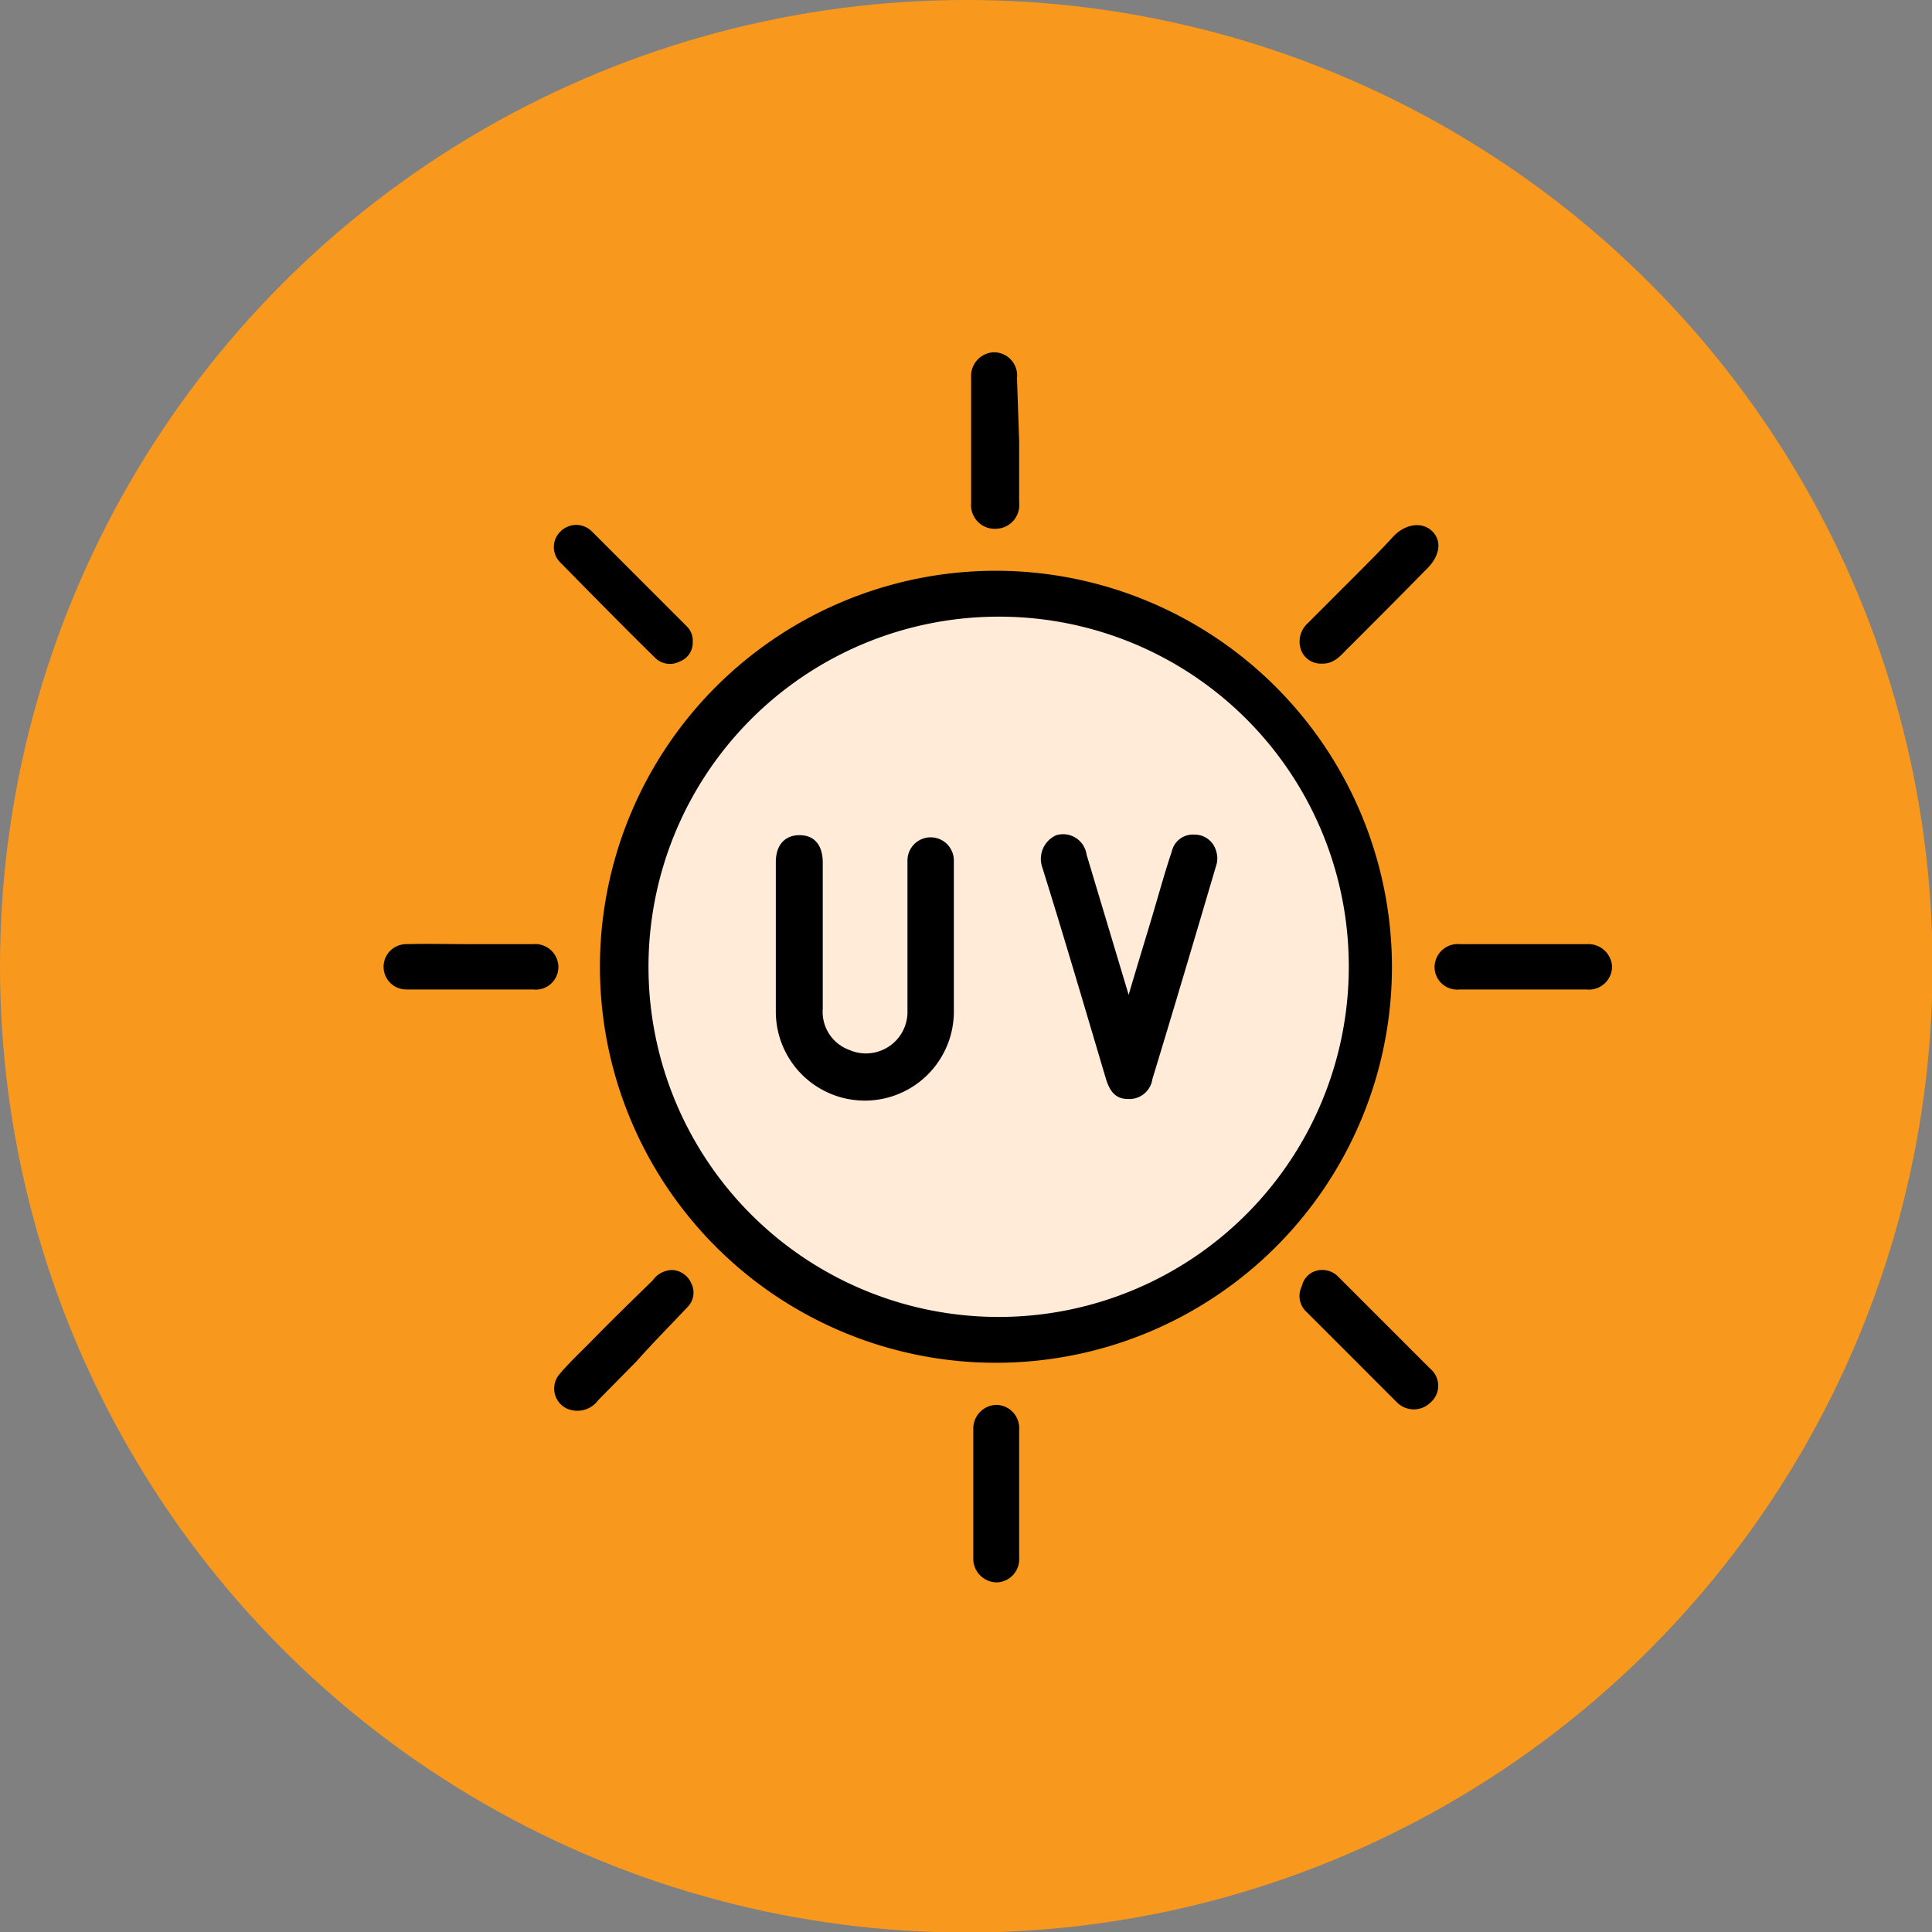
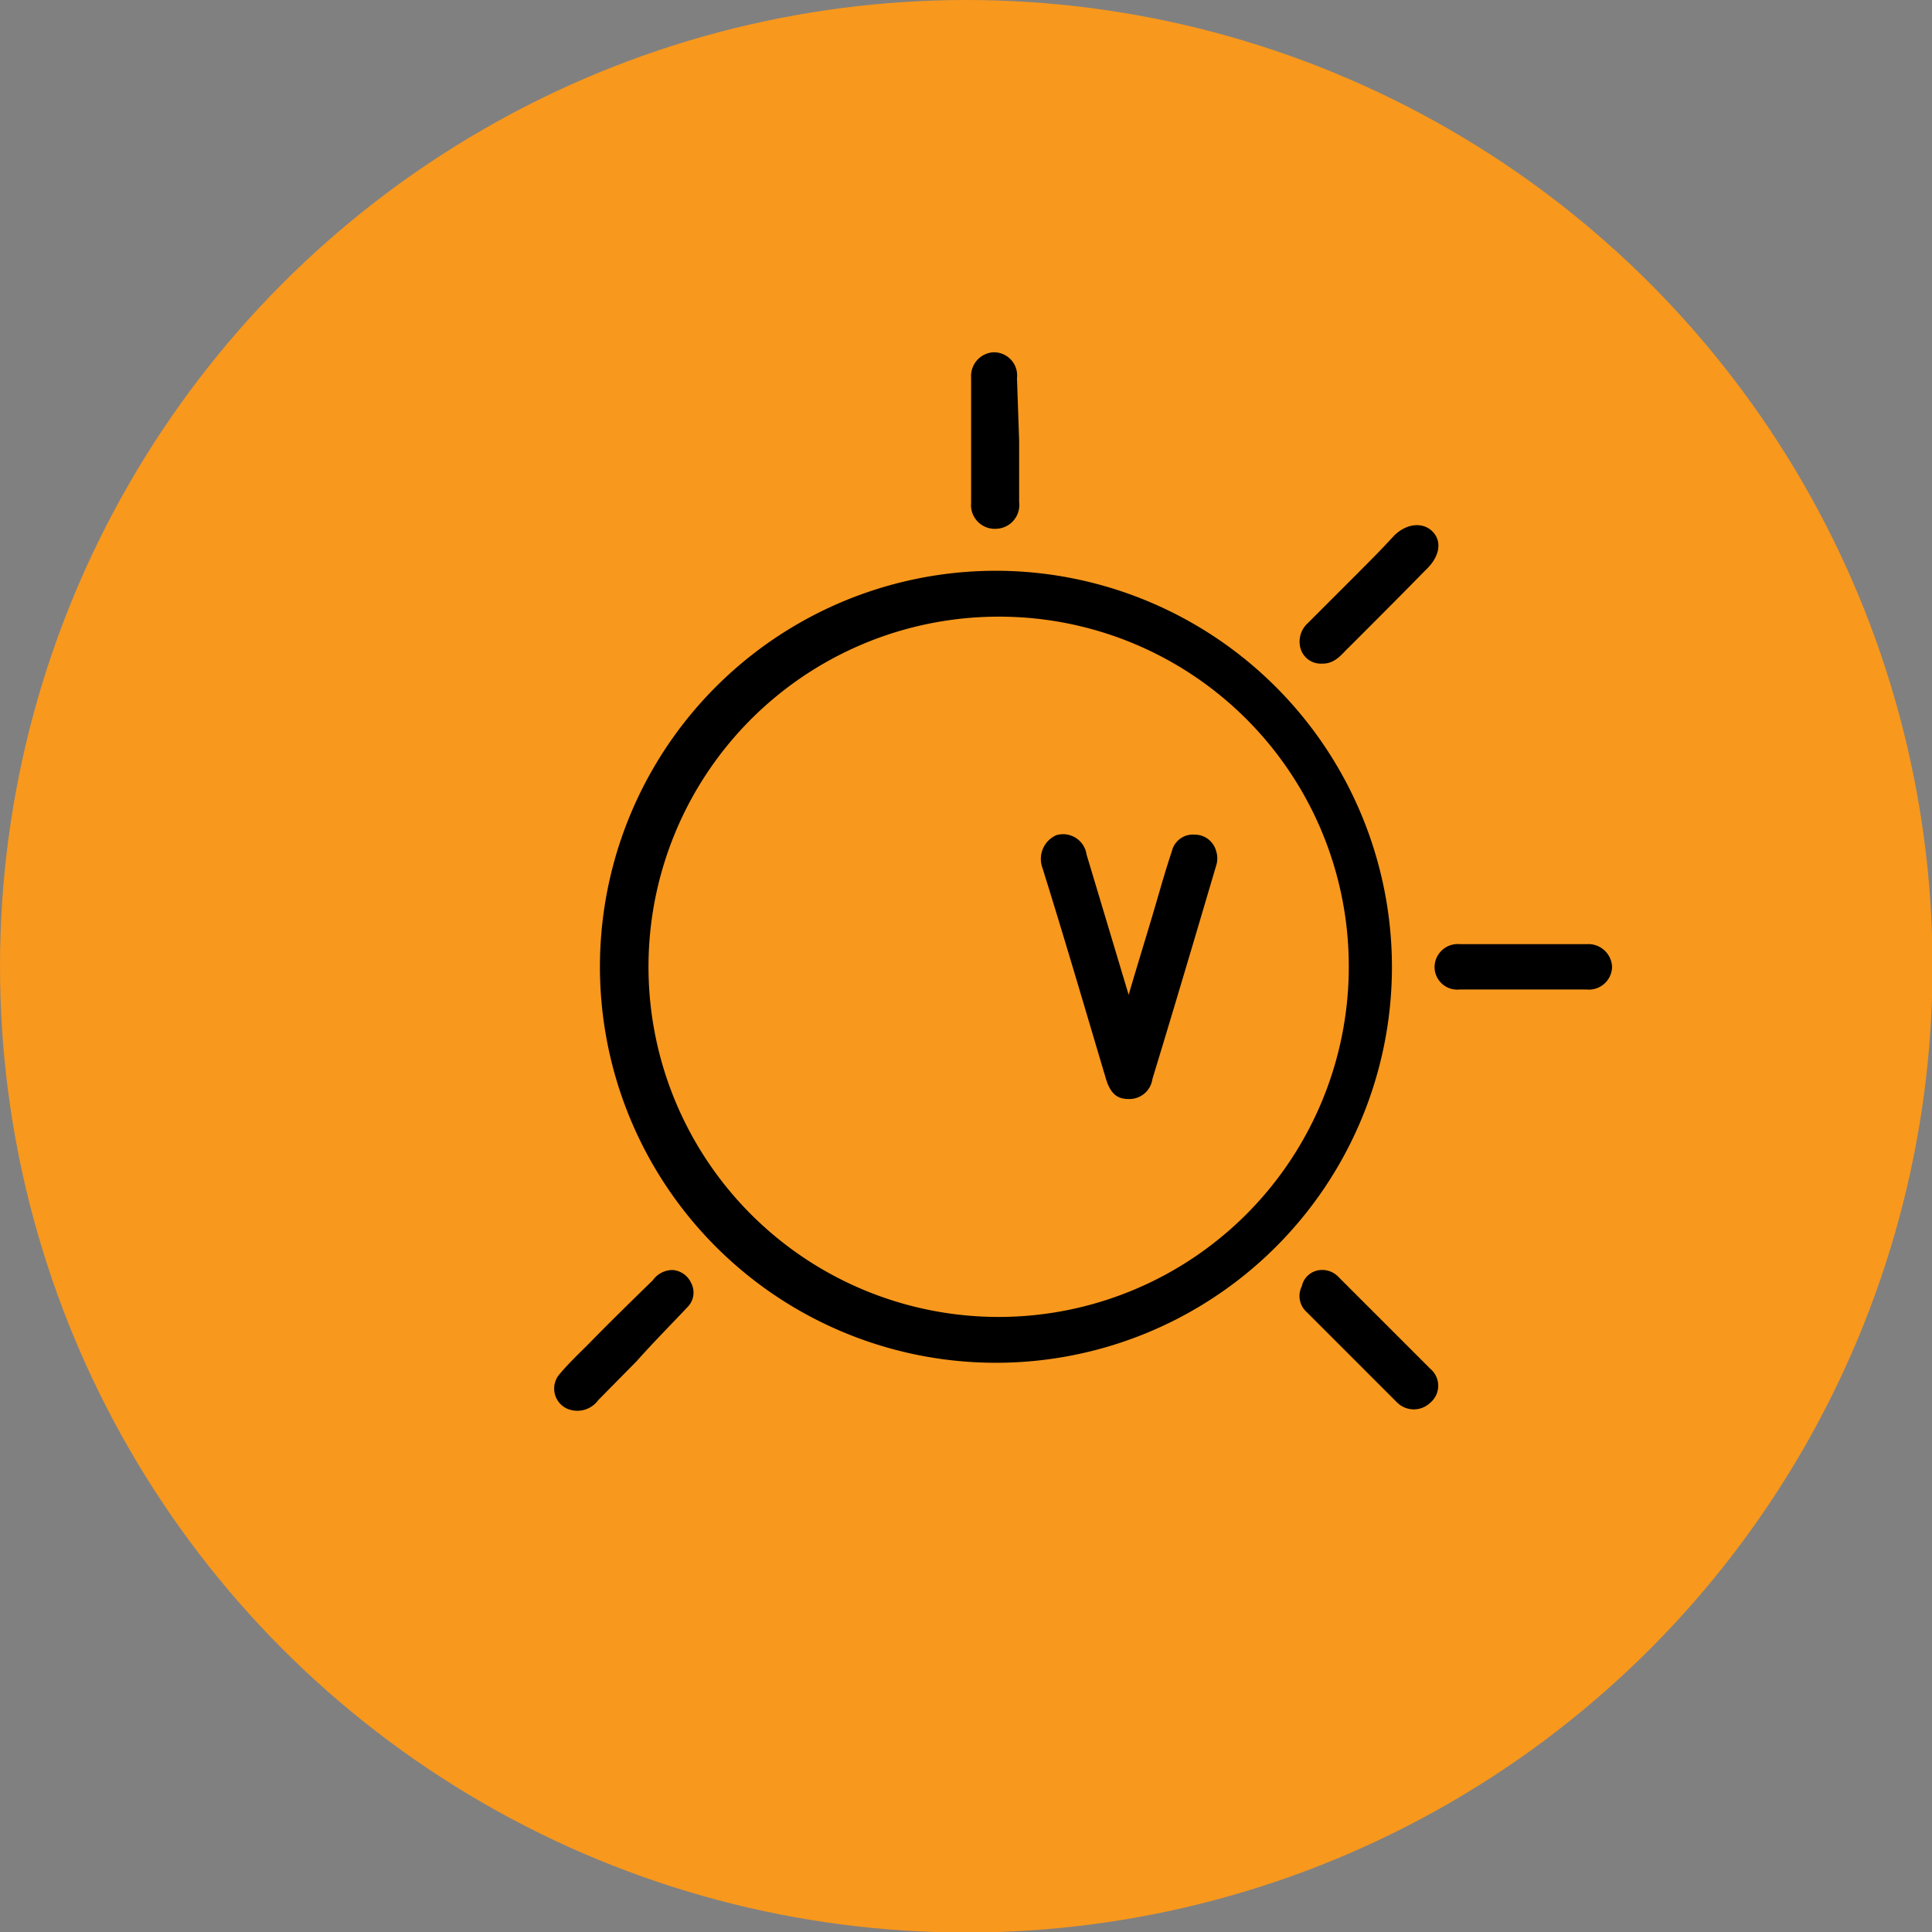
<svg xmlns="http://www.w3.org/2000/svg" viewBox="0 0 35.81 35.81">
  <rect x="0" y="0" width="35.81" height="35.81" fill="#808080" stroke="none" />
  <defs>
    <style>.cls-1{fill:#f8981d;}.cls-2{fill:#ffebd8;}</style>
  </defs>
  <title>Asset 30</title>
  <g id="Layer_2" data-name="Layer 2">
    <g id="Layer_1-2" data-name="Layer 1">
      <circle class="cls-1" cx="17.91" cy="17.91" r="17.91" />
-       <circle class="cls-2" cx="18.66" cy="17.74" r="6.79" />
      <path d="M25.8,17.92a7.34,7.34,0,1,1-7.24-7.34A7.35,7.35,0,0,1,25.8,17.92Zm-7.33-6.49A6.49,6.49,0,1,0,25,17.91,6.48,6.48,0,0,0,18.47,11.43Z" />
      <path d="M24.5,12.3a.39.39,0,0,1-.38-.24.46.46,0,0,1,.11-.5l.91-.91c.23-.23.46-.46.68-.7s.54-.29.73-.1.13.48-.13.72C26,11,25.5,11.5,25,12,24.88,12.11,24.75,12.31,24.5,12.3Z" />
      <path d="M12.47,23.54a.41.41,0,0,1,.34.24.38.38,0,0,1-.07.45c-.31.33-.62.64-.94,1l-.71.72a.48.48,0,0,1-.6.15.41.41,0,0,1-.11-.64c.16-.19.35-.37.53-.55.39-.4.79-.79,1.19-1.18A.45.45,0,0,1,12.47,23.54Z" />
      <path d="M18.89,8.17V9.31a.44.44,0,0,1-.41.49A.44.44,0,0,1,18,9.32V7a.44.44,0,0,1,.41-.47.43.43,0,0,1,.44.48Z" />
-       <path d="M18.89,27.7v1.17a.43.43,0,0,1-.41.46.44.44,0,0,1-.44-.46V26.5a.44.44,0,0,1,.42-.46.43.43,0,0,1,.43.46Z" />
-       <path d="M8.71,17.5c.39,0,.78,0,1.17,0a.43.43,0,0,1,.47.42.42.42,0,0,1-.47.42H7.53a.42.42,0,1,1,0-.84C7.93,17.49,8.32,17.5,8.71,17.5Z" />
      <path d="M28.22,18.34H27.06a.42.42,0,0,1-.47-.42.43.43,0,0,1,.47-.42c.78,0,1.56,0,2.35,0a.44.44,0,0,1,.47.42.43.43,0,0,1-.48.42Z" />
-       <path d="M12.84,11.9a.37.37,0,0,1-.24.36.39.39,0,0,1-.46-.07c-.59-.58-1.17-1.17-1.75-1.76a.4.4,0,0,1,0-.58.41.41,0,0,1,.58,0l1.76,1.76A.37.37,0,0,1,12.84,11.9Z" />
      <path d="M24.48,23.54a.41.41,0,0,1,.32.12l1.71,1.71a.41.41,0,0,1,0,.63A.44.44,0,0,1,25.9,26l-1.68-1.68a.4.4,0,0,1-.09-.48A.38.38,0,0,1,24.48,23.54Z" />
-       <path d="M17.68,17.36v1.39a1.65,1.65,0,0,1-3.3,0c0-.92,0-1.85,0-2.77,0-.32.17-.5.44-.5s.43.18.43.51V18.7a.75.75,0,0,0,.49.76.77.77,0,0,0,1.08-.68c0-.5,0-1,0-1.52s0-.87,0-1.31a.43.43,0,1,1,.86,0v1.42Z" />
      <path d="M20.92,18.44c.16-.55.32-1.06.47-1.57s.21-.73.33-1.09a.4.4,0,0,1,.42-.31.41.41,0,0,1,.4.3.44.44,0,0,1,0,.28c-.39,1.32-.78,2.64-1.18,3.95a.43.43,0,0,1-.45.37c-.21,0-.33-.11-.41-.37-.39-1.31-.77-2.61-1.18-3.92a.48.48,0,0,1,.26-.6.44.44,0,0,1,.56.36l.72,2.4Z" />
    </g>
  </g>
</svg>